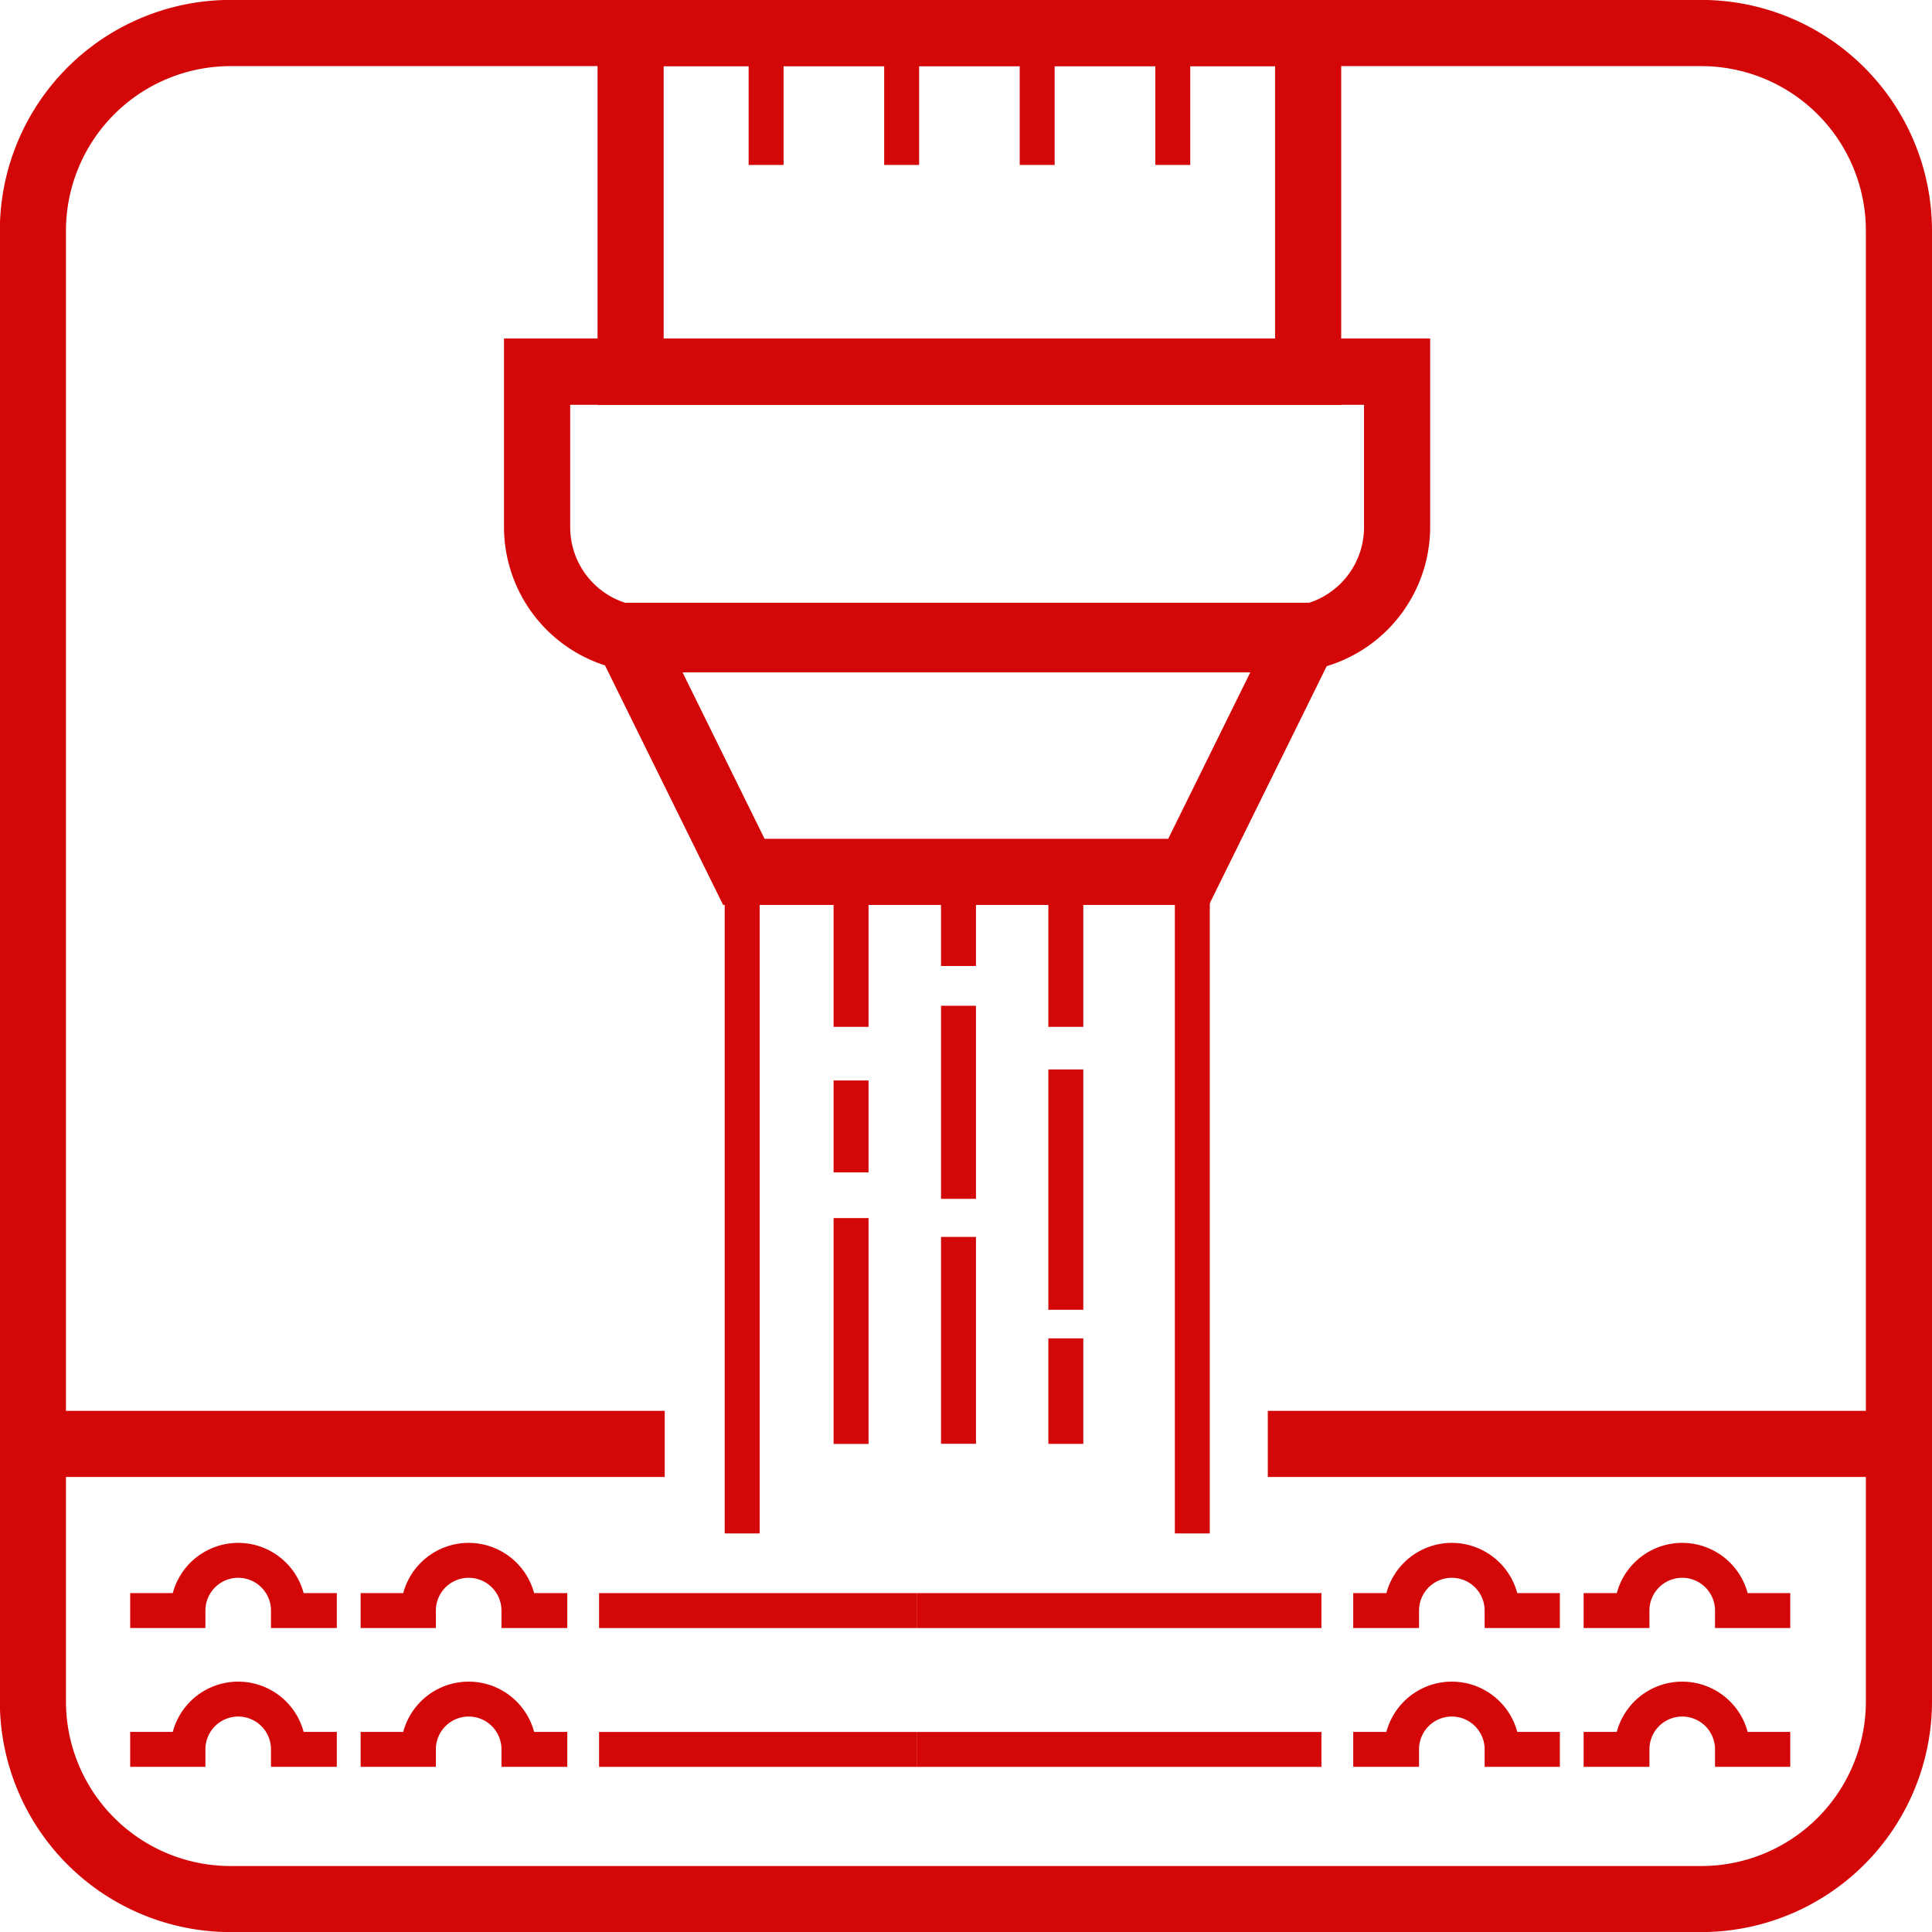
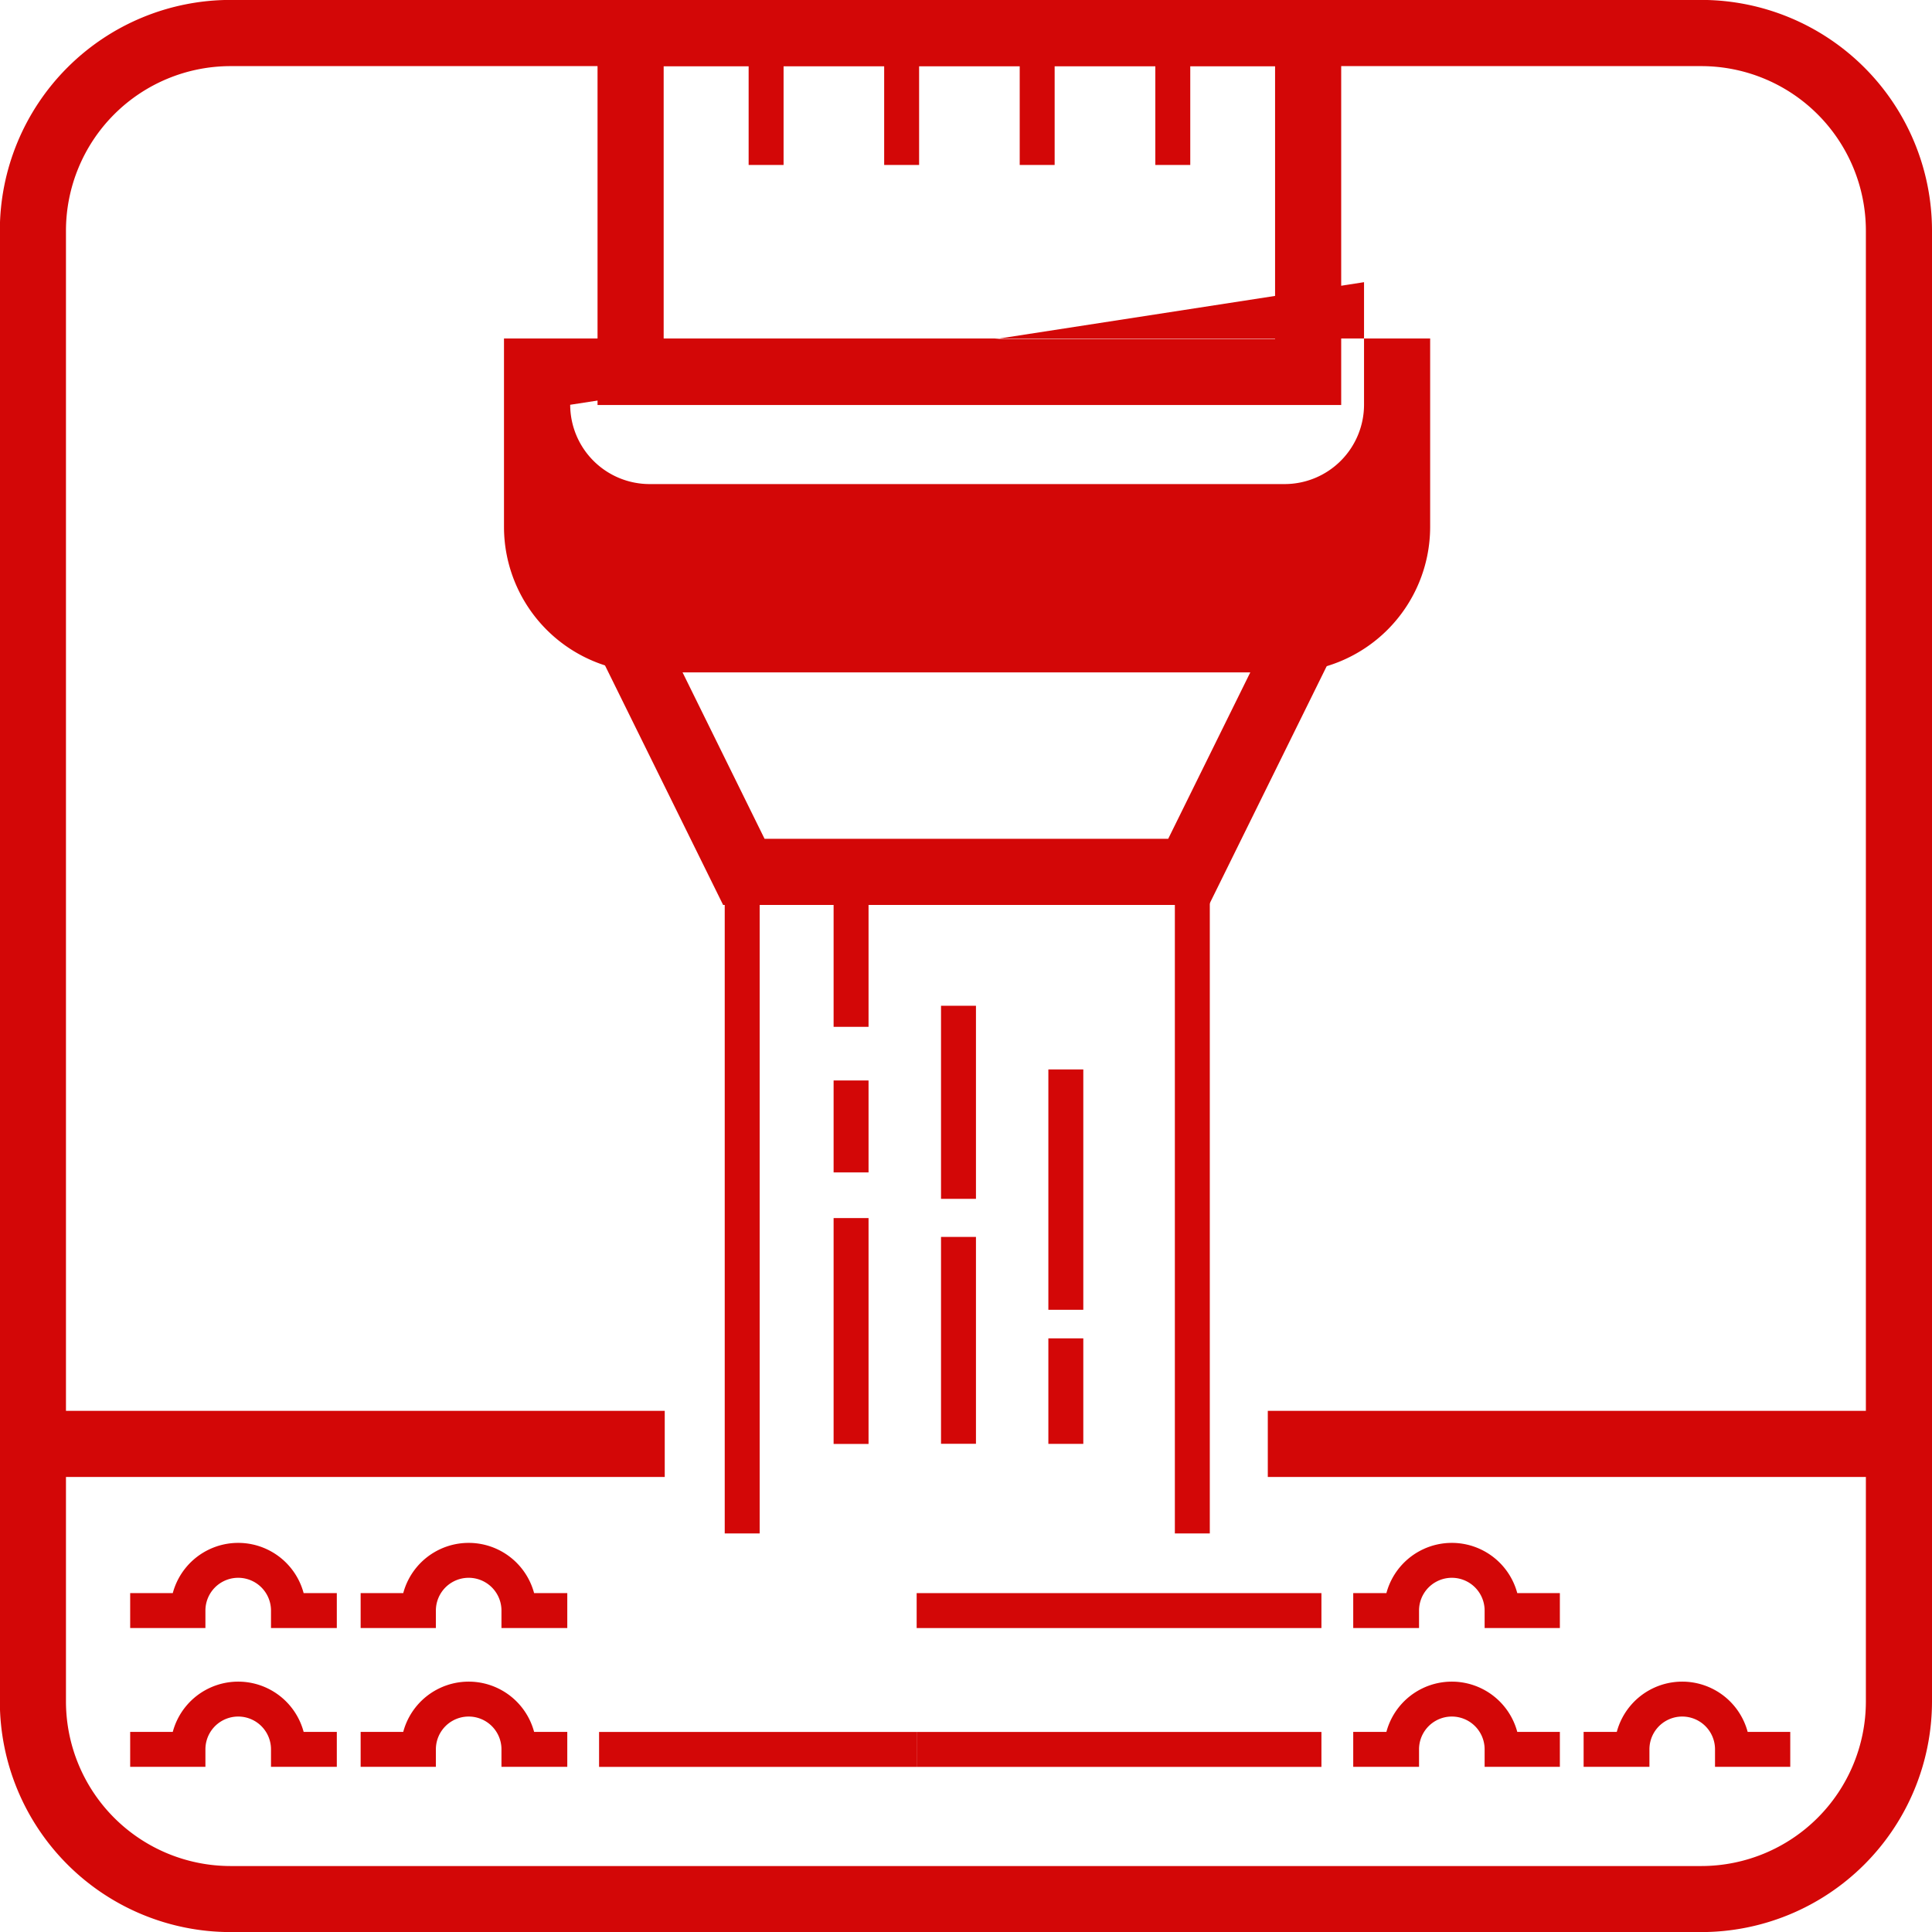
<svg xmlns="http://www.w3.org/2000/svg" id="Group_289" data-name="Group 289" width="25.216" height="25.217" viewBox="0 0 25.216 25.217">
  <g id="Group_283" data-name="Group 283">
    <path id="Path_578" data-name="Path 578" d="M1065.644,445.049h-19.2a3.012,3.012,0,0,1-3.009-3.009v-19.2a3.012,3.012,0,0,1,3.009-3.009h19.2a3.013,3.013,0,0,1,3.009,3.009v19.2A3.013,3.013,0,0,1,1065.644,445.049Zm-19.2-24.354a2.149,2.149,0,0,0-2.146,2.146v19.2a2.149,2.149,0,0,0,2.146,2.146h19.2a2.149,2.149,0,0,0,2.146-2.146v-19.2a2.149,2.149,0,0,0-2.146-2.146Z" transform="translate(-1043.437 -419.832)" fill="#d30707" />
    <path id="Path_579" data-name="Path 579" d="M1122.183,463.441" transform="translate(-1110.219 -456.816)" fill="#d30707" />
    <path id="Path_580" data-name="Path 580" d="M1104.48,425.118h-9.706v-5.286h9.706Zm-8.843-.863h7.98v-3.56h-7.98Z" transform="translate(-1086.975 -419.832)" fill="#d30707" />
-     <path id="Path_581" data-name="Path 581" d="M1096.931,453.3h-8.291a1.9,1.9,0,0,1-1.9-1.9v-2.458h12.088v2.458A1.9,1.9,0,0,1,1096.931,453.3Zm-9.327-3.493v1.6a1.037,1.037,0,0,0,1.035,1.035h8.291a1.037,1.037,0,0,0,1.035-1.035v-1.6Z" transform="translate(-1080.162 -444.524)" fill="#d30707" />
+     <path id="Path_581" data-name="Path 581" d="M1096.931,453.3h-8.291a1.9,1.9,0,0,1-1.9-1.9v-2.458h12.088v2.458A1.9,1.9,0,0,1,1096.931,453.3Zm-9.327-3.493a1.037,1.037,0,0,0,1.035,1.035h8.291a1.037,1.037,0,0,0,1.035-1.035v-1.6Z" transform="translate(-1080.162 -444.524)" fill="#d30707" />
    <path id="Path_582" data-name="Path 582" d="M1101.041,475.56H1094.7l-1.945-3.944h10.231Zm-5.8-.863h5.268l1.094-2.218h-7.455Z" transform="translate(-1085.262 -463.749)" fill="#d30707" />
    <path id="Path_681" data-name="Path 681" d="M0,0H8.245V.863H0Z" transform="translate(0.431 18.414)" fill="#d30707" />
    <path id="Path_682" data-name="Path 682" d="M0,0H8.245V.863H0Z" transform="translate(16.547 18.414)" fill="#d30707" />
    <path id="Path_683" data-name="Path 683" d="M0,0H.456V8.634H0Z" transform="translate(9.459 11.38)" fill="#d30707" />
    <path id="Path_684" data-name="Path 684" d="M0,0H.456V8.634H0Z" transform="translate(15.334 11.38)" fill="#d30707" />
    <path id="Path_685" data-name="Path 685" d="M0,0H.456V2.022H0Z" transform="translate(10.88 11.38)" fill="#d30707" />
    <path id="Path_686" data-name="Path 686" d="M0,0H.456V1.2H0Z" transform="translate(10.88 14.102)" fill="#d30707" />
    <path id="Path_687" data-name="Path 687" d="M0,0H.456V2.948H0Z" transform="translate(10.88 15.898)" fill="#d30707" />
-     <path id="Path_688" data-name="Path 688" d="M0,0H.456V1.228H0Z" transform="translate(12.282 11.38)" fill="#d30707" />
    <path id="Path_689" data-name="Path 689" d="M0,0H.456V2.7H0Z" transform="translate(12.282 16.144)" fill="#d30707" />
    <path id="Path_690" data-name="Path 690" d="M0,0H.456V2.52H0Z" transform="translate(12.282 13.127)" fill="#d30707" />
-     <path id="Path_691" data-name="Path 691" d="M0,0H.456V2.022H0Z" transform="translate(13.683 11.38)" fill="#d30707" />
    <path id="Path_692" data-name="Path 692" d="M0,0H.456V3.137H0Z" transform="translate(13.683 13.958)" fill="#d30707" />
    <path id="Path_693" data-name="Path 693" d="M0,0H.456V1.377H0Z" transform="translate(13.683 17.468)" fill="#d30707" />
    <path id="Path_583" data-name="Path 583" d="M1057.319,553.488h-.859v-.228a.428.428,0,1,0-.856,0v.228h-.982v-.456h.556a.884.884,0,0,1,1.708,0h.433Z" transform="translate(-1052.923 -532.239)" fill="#d30707" />
    <path id="Path_584" data-name="Path 584" d="M1077.116,553.488h-.859v-.228a.428.428,0,1,0-.856,0v.228h-.982v-.456h.556a.884.884,0,0,1,1.708,0h.433Z" transform="translate(-1069.712 -532.239)" fill="#d30707" />
-     <path id="Path_694" data-name="Path 694" d="M0,0H4.145V.456H0Z" transform="translate(7.819 20.793)" fill="#d30707" />
    <path id="Path_585" data-name="Path 585" d="M1057.319,565.413h-.859v-.228a.428.428,0,0,0-.856,0v.228h-.982v-.456h.556a.884.884,0,0,1,1.708,0h.433Z" transform="translate(-1052.923 -542.353)" fill="#d30707" />
    <path id="Path_586" data-name="Path 586" d="M1077.116,565.413h-.859v-.228a.428.428,0,0,0-.856,0v.228h-.982v-.456h.556a.884.884,0,0,1,1.708,0h.433Z" transform="translate(-1069.712 -542.353)" fill="#d30707" />
    <path id="Path_695" data-name="Path 695" d="M0,0H4.145V.456H0Z" transform="translate(7.819 22.605)" fill="#d30707" />
-     <path id="Path_587" data-name="Path 587" d="M1182.183,553.488h-.982v-.228a.428.428,0,1,0-.856,0v.228h-.859v-.456h.433a.884.884,0,0,1,1.708,0h.556Z" transform="translate(-1158.817 -532.239)" fill="#d30707" />
    <path id="Path_588" data-name="Path 588" d="M1162.387,553.488h-.982v-.228a.428.428,0,1,0-.856,0v.228h-.859v-.456h.433a.884.884,0,0,1,1.708,0h.556Z" transform="translate(-1142.028 -532.239)" fill="#d30707" />
    <path id="Path_696" data-name="Path 696" d="M0,0H5.283V.456H0Z" transform="translate(11.964 20.793)" fill="#d30707" />
    <path id="Path_589" data-name="Path 589" d="M1182.183,565.413h-.982v-.228a.428.428,0,0,0-.856,0v.228h-.859v-.456h.433a.884.884,0,0,1,1.708,0h.556Z" transform="translate(-1158.817 -542.353)" fill="#d30707" />
    <path id="Path_590" data-name="Path 590" d="M1162.387,565.413h-.982v-.228a.428.428,0,0,0-.856,0v.228h-.859v-.456h.433a.884.884,0,0,1,1.708,0h.556Z" transform="translate(-1142.028 -542.353)" fill="#d30707" />
    <path id="Path_697" data-name="Path 697" d="M0,0H5.283V.456H0Z" transform="translate(11.964 22.605)" fill="#d30707" />
-     <path id="Path_591" data-name="Path 591" d="M1122.3,463.441" transform="translate(-1110.314 -456.816)" fill="#d30707" />
    <path id="Path_592" data-name="Path 592" d="M1122.3,434.327" transform="translate(-1110.314 -432.125)" fill="#d30707" />
    <path id="Path_698" data-name="Path 698" d="M0,0H.456V1.722H0Z" transform="translate(9.771 0.431)" fill="#d30707" />
    <path id="Path_699" data-name="Path 699" d="M0,0H.456V1.722H0Z" transform="translate(11.54 0.431)" fill="#d30707" />
    <path id="Path_700" data-name="Path 700" d="M0,0H.456V1.722H0Z" transform="translate(13.309 0.431)" fill="#d30707" />
    <path id="Path_701" data-name="Path 701" d="M0,0H.456V1.722H0Z" transform="translate(15.079 0.431)" fill="#d30707" />
  </g>
</svg>